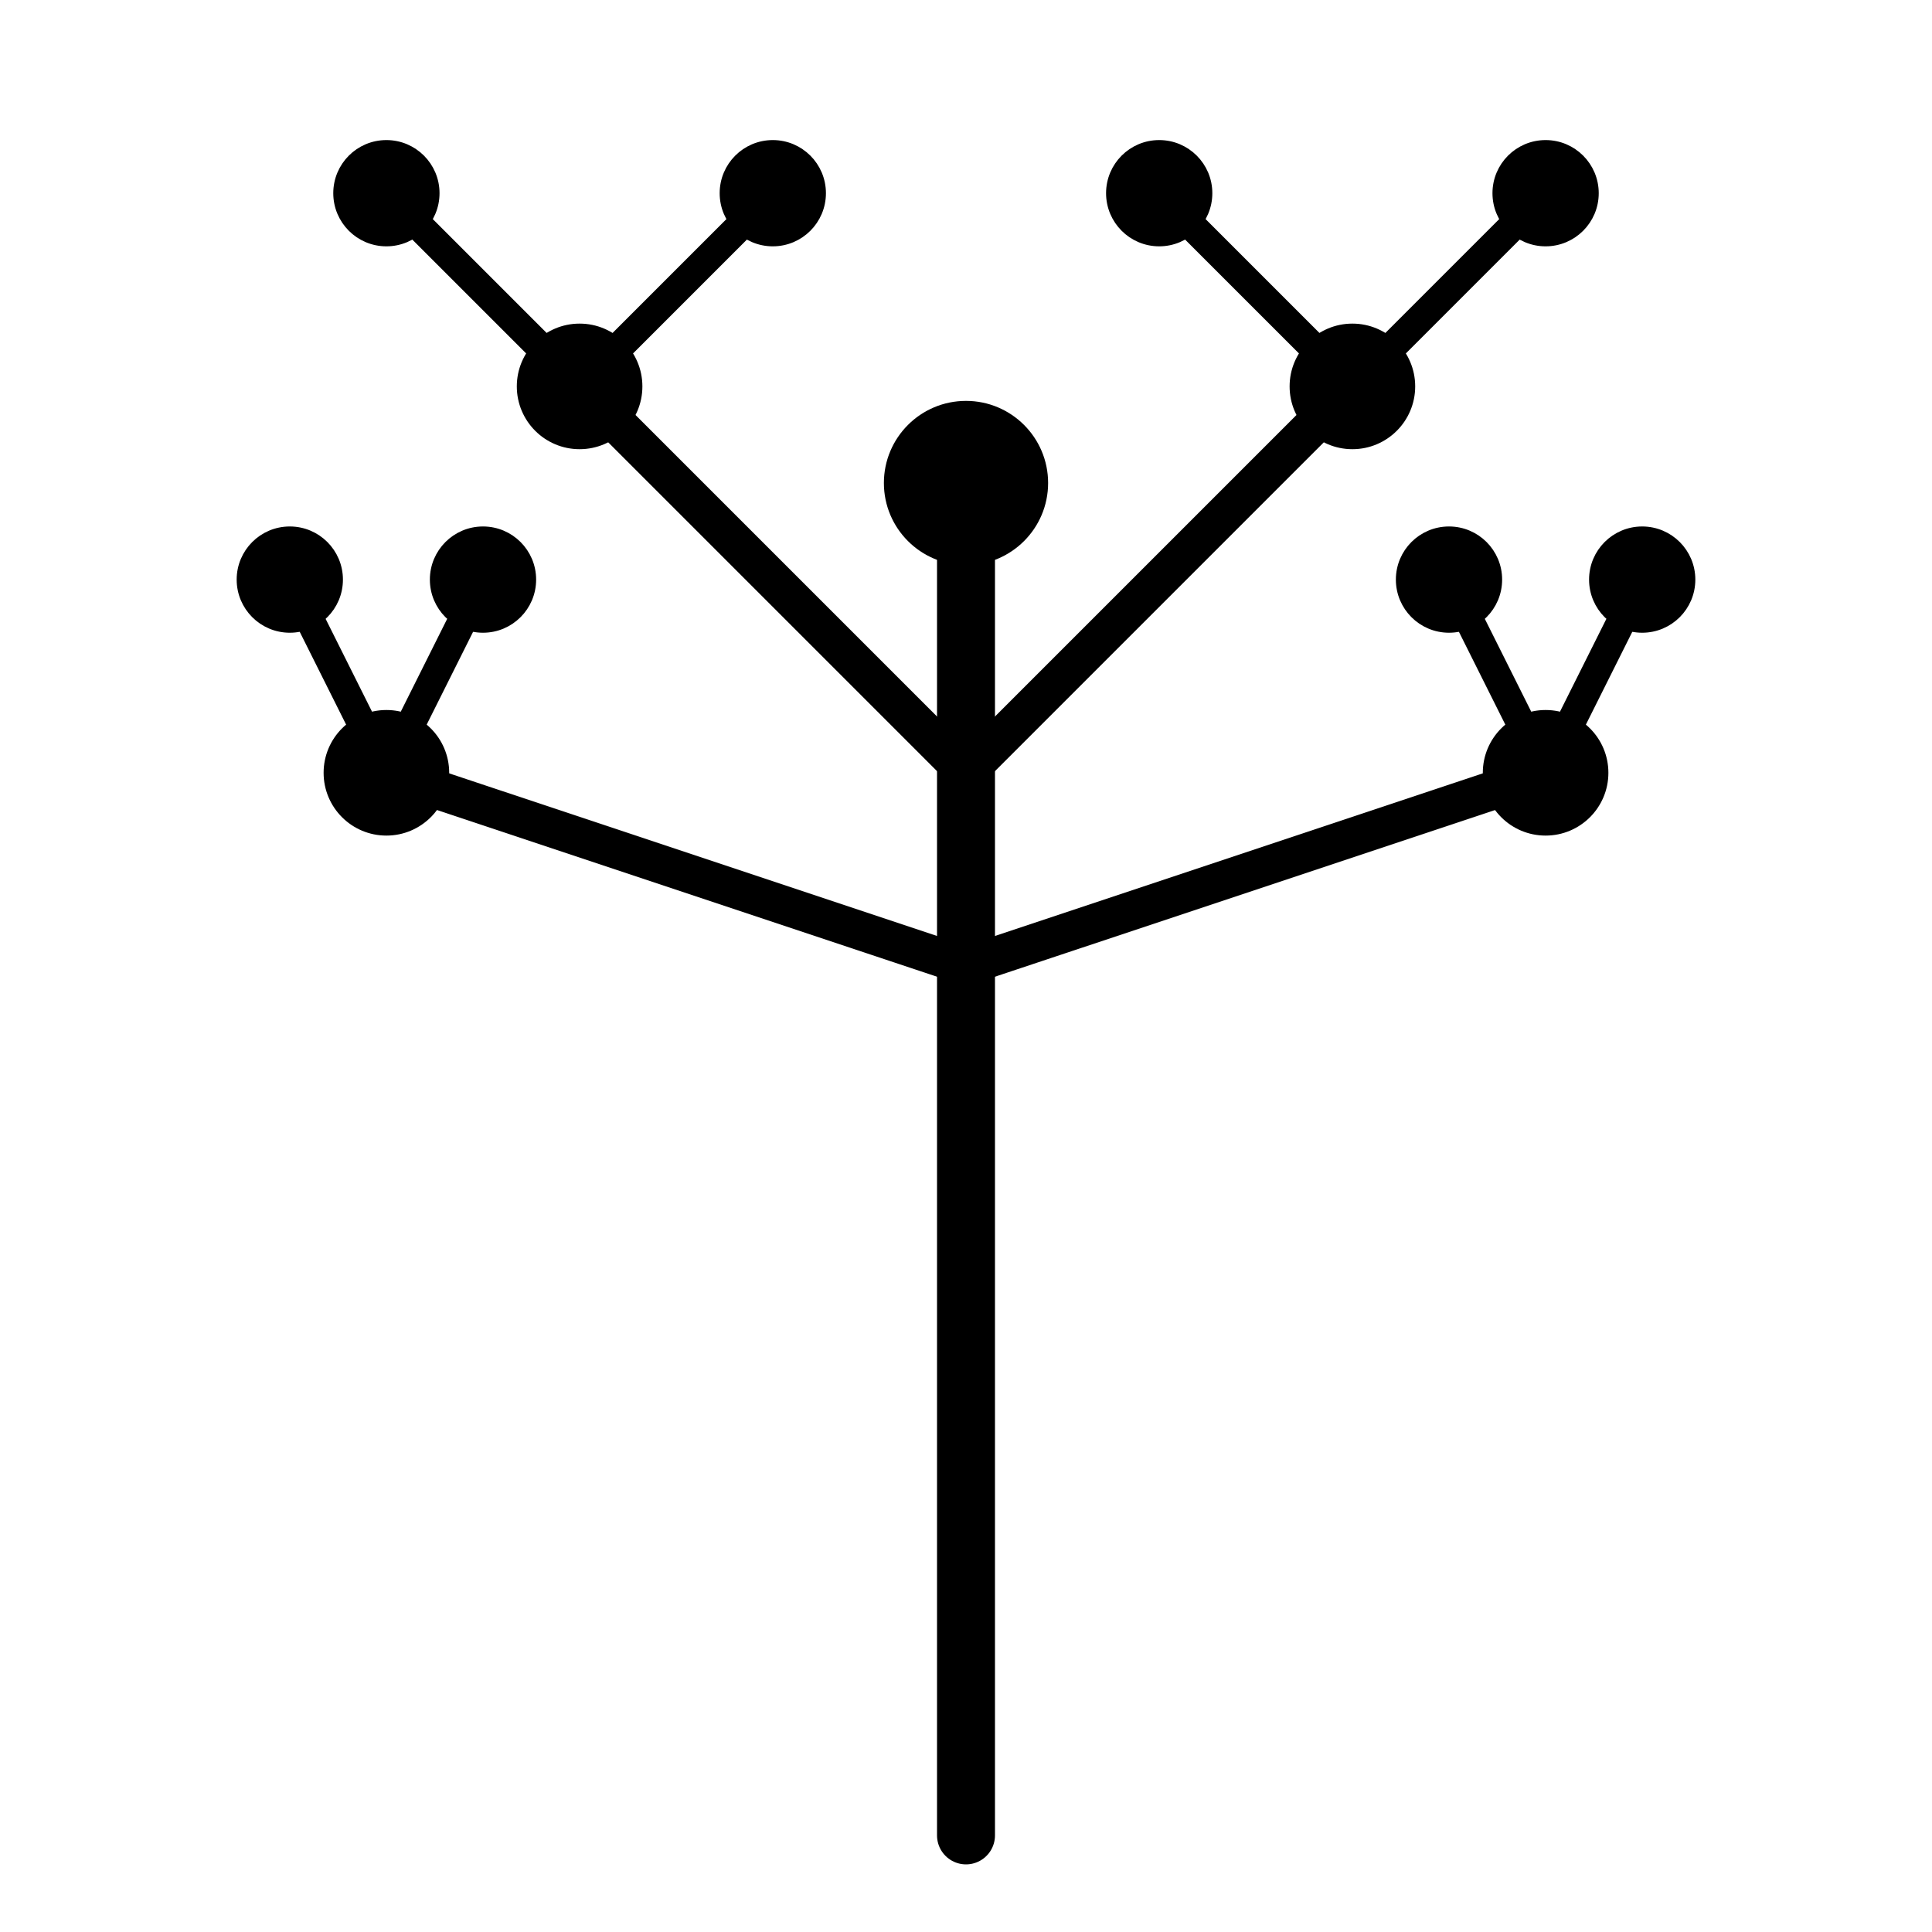
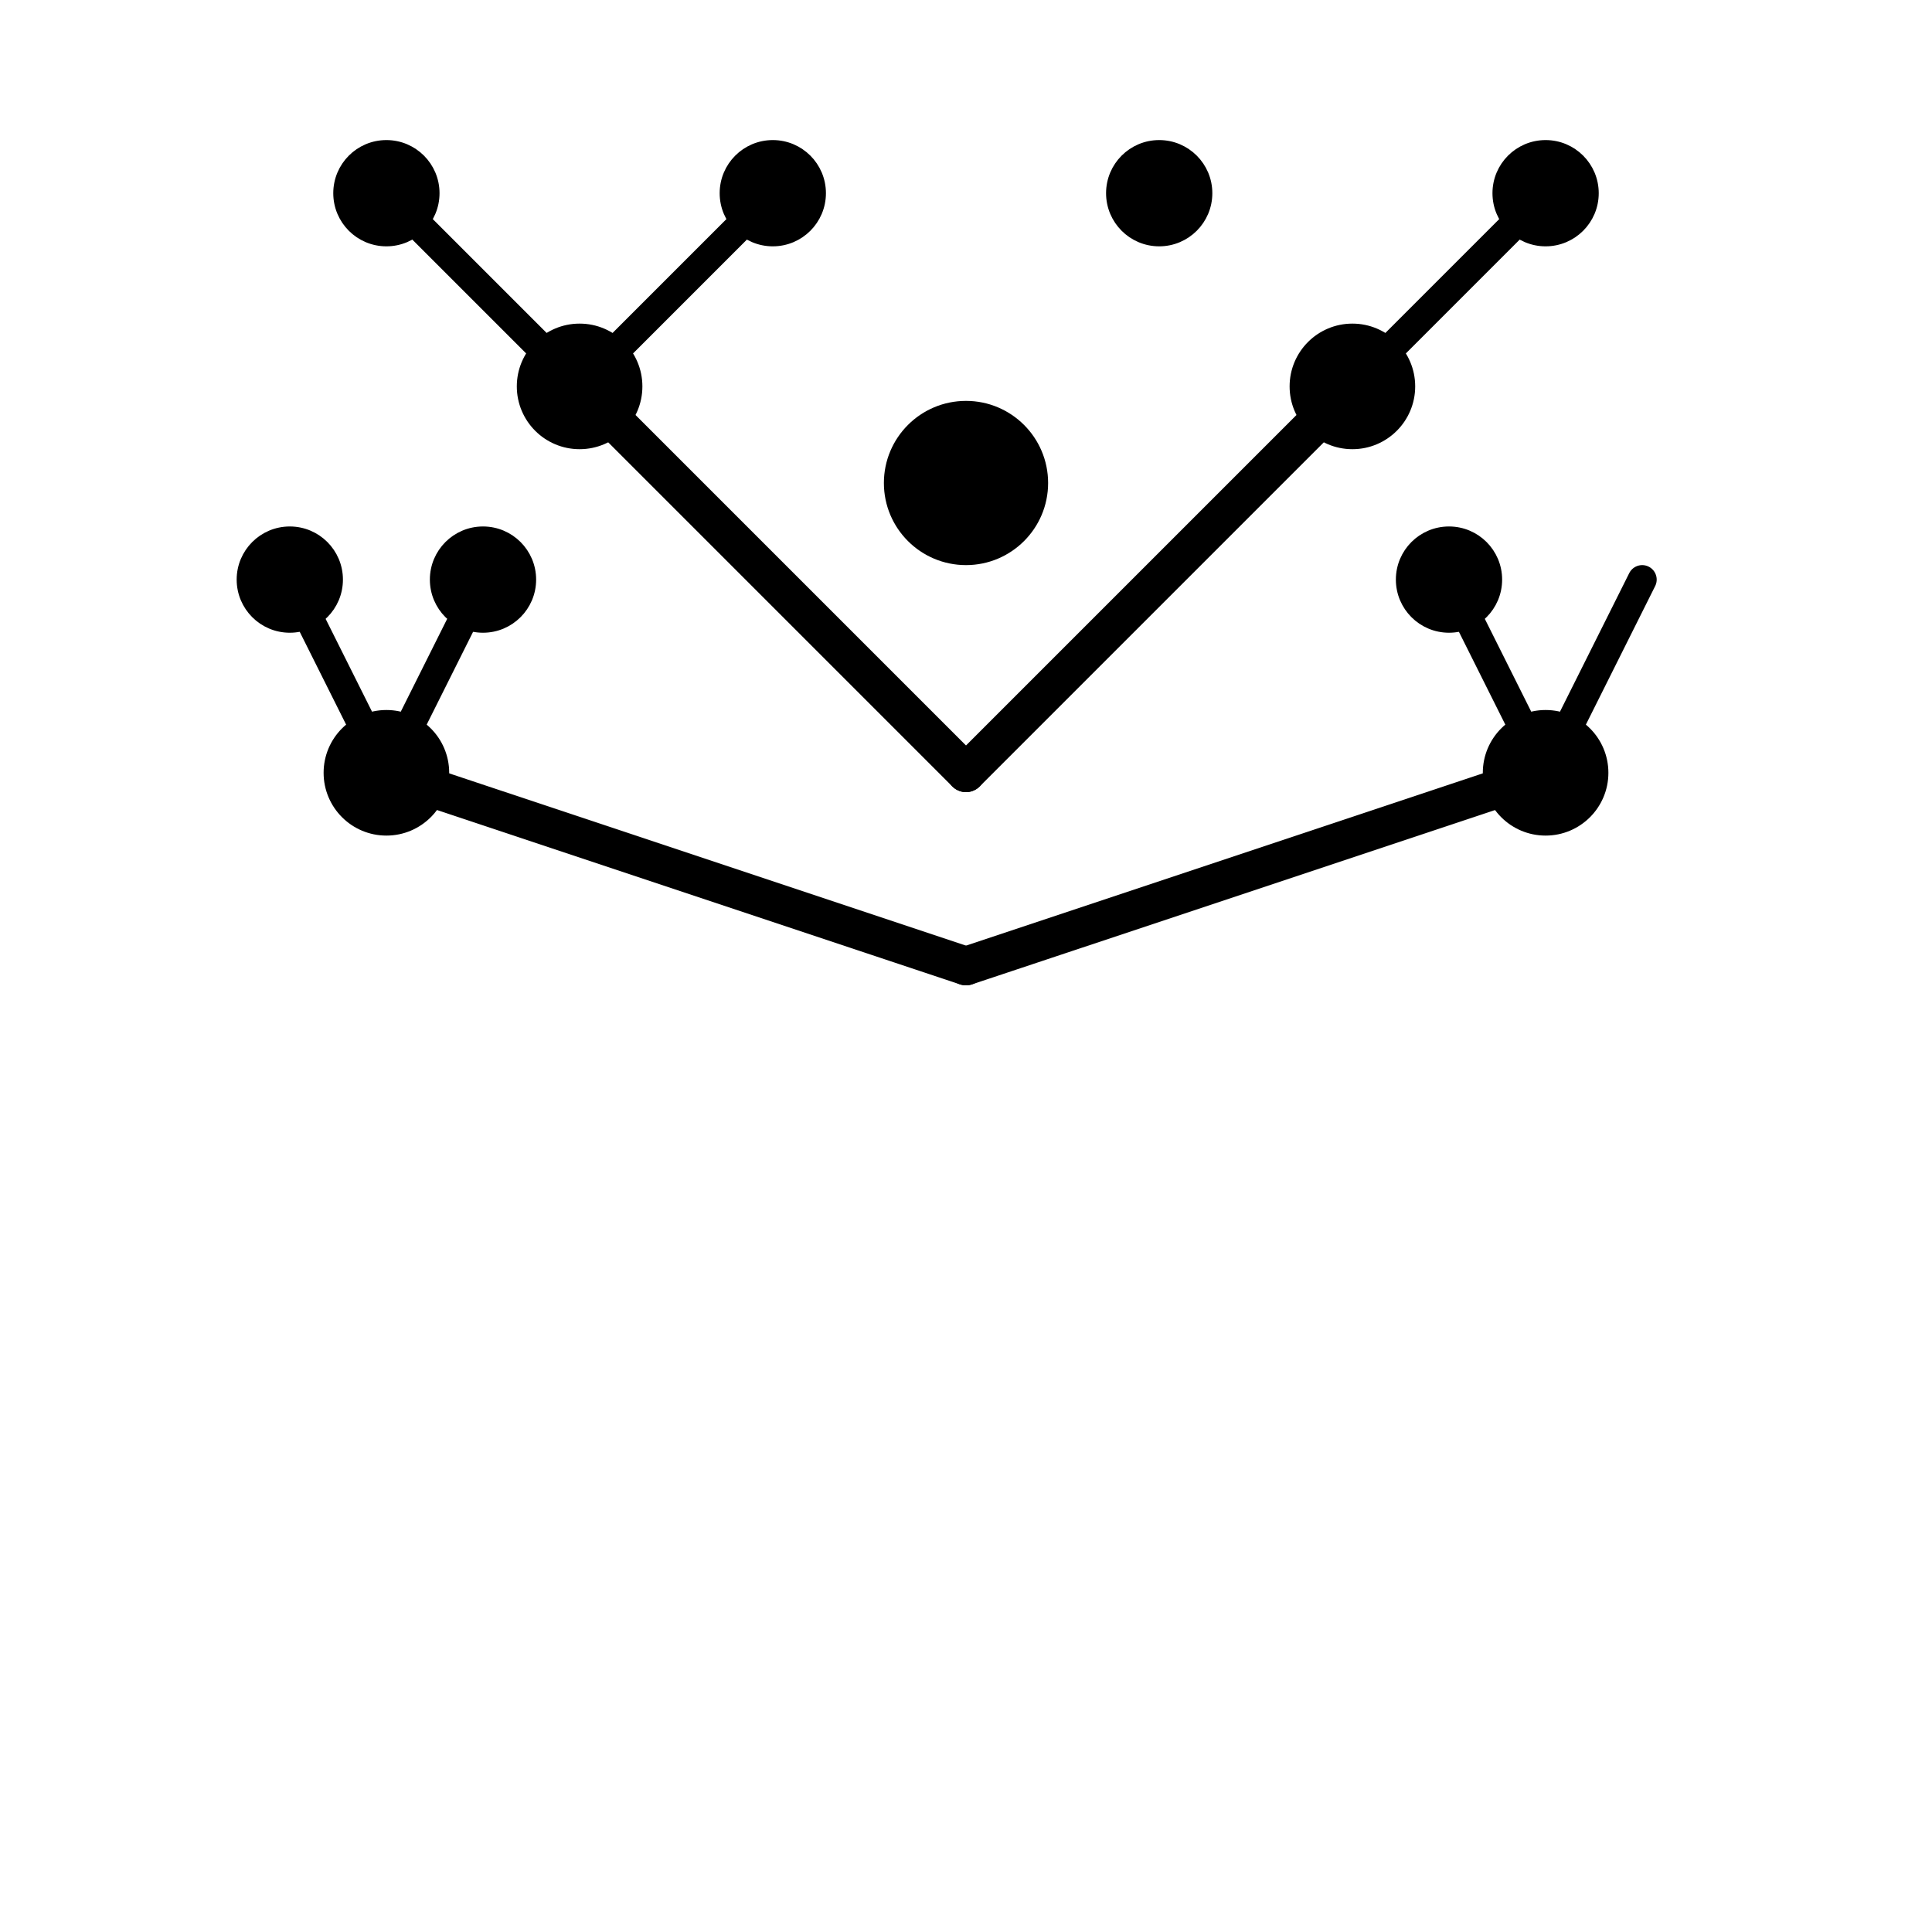
<svg xmlns="http://www.w3.org/2000/svg" viewBox="0 0 200 200" stroke="black" fill="black">
-   <line x1="100" y1="190" x2="100" y2="50" stroke-width="6" stroke-linecap="round" />
  <circle cx="100" cy="50" r="8" />
  <line x1="100" y1="80" x2="60" y2="40" stroke-width="4" stroke-linecap="round" />
  <circle cx="60" cy="40" r="6" />
  <line x1="100" y1="80" x2="140" y2="40" stroke-width="4" stroke-linecap="round" />
  <circle cx="140" cy="40" r="6" />
  <line x1="60" y1="40" x2="40" y2="20" stroke-width="3" stroke-linecap="round" />
  <circle cx="40" cy="20" r="5" />
  <line x1="60" y1="40" x2="80" y2="20" stroke-width="3" stroke-linecap="round" />
  <circle cx="80" cy="20" r="5" />
-   <line x1="140" y1="40" x2="120" y2="20" stroke-width="3" stroke-linecap="round" />
  <circle cx="120" cy="20" r="5" />
  <line x1="140" y1="40" x2="160" y2="20" stroke-width="3" stroke-linecap="round" />
  <circle cx="160" cy="20" r="5" />
  <line x1="100" y1="100" x2="40" y2="80" stroke-width="4" stroke-linecap="round" />
  <circle cx="40" cy="80" r="6" />
  <line x1="100" y1="100" x2="160" y2="80" stroke-width="4" stroke-linecap="round" />
  <circle cx="160" cy="80" r="6" />
  <line x1="40" y1="80" x2="30" y2="60" stroke-width="3" stroke-linecap="round" />
  <circle cx="30" cy="60" r="5" />
  <line x1="40" y1="80" x2="50" y2="60" stroke-width="3" stroke-linecap="round" />
  <circle cx="50" cy="60" r="5" />
  <line x1="160" y1="80" x2="150" y2="60" stroke-width="3" stroke-linecap="round" />
  <circle cx="150" cy="60" r="5" />
  <line x1="160" y1="80" x2="170" y2="60" stroke-width="3" stroke-linecap="round" />
-   <circle cx="170" cy="60" r="5" />
</svg>